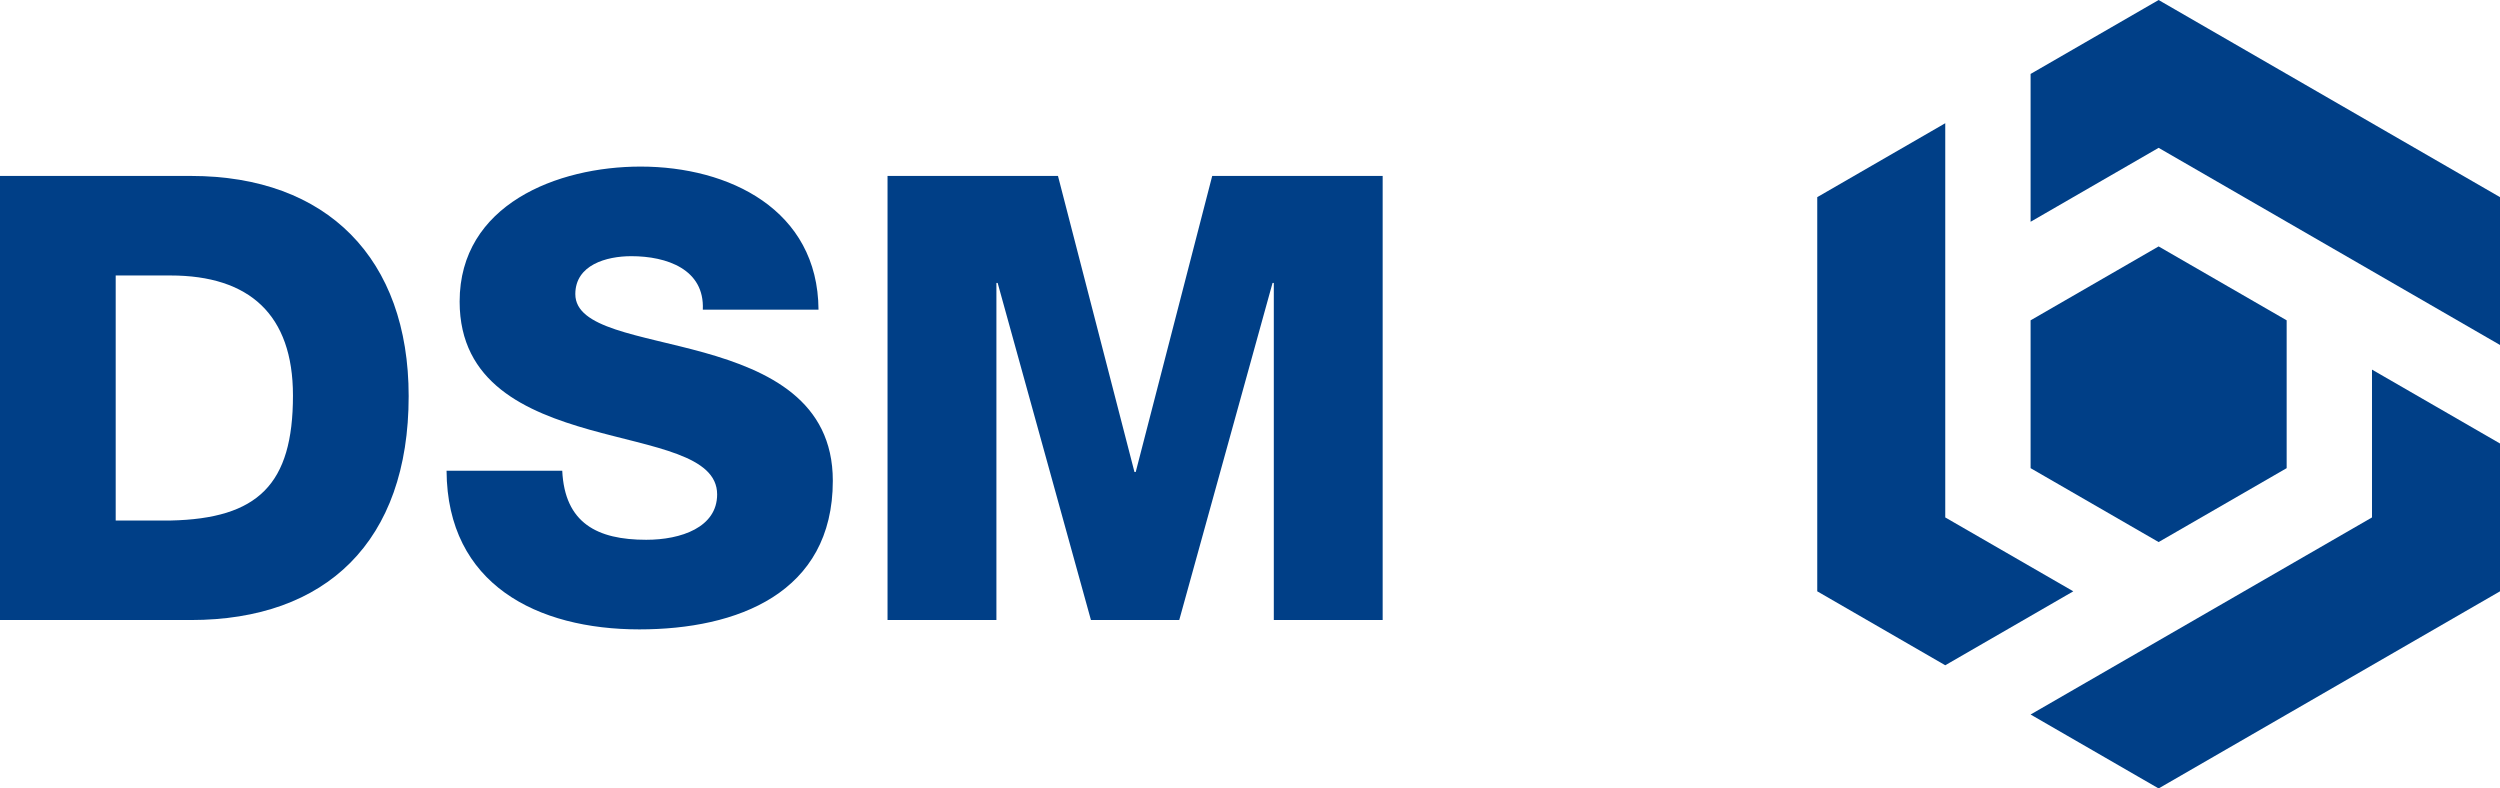
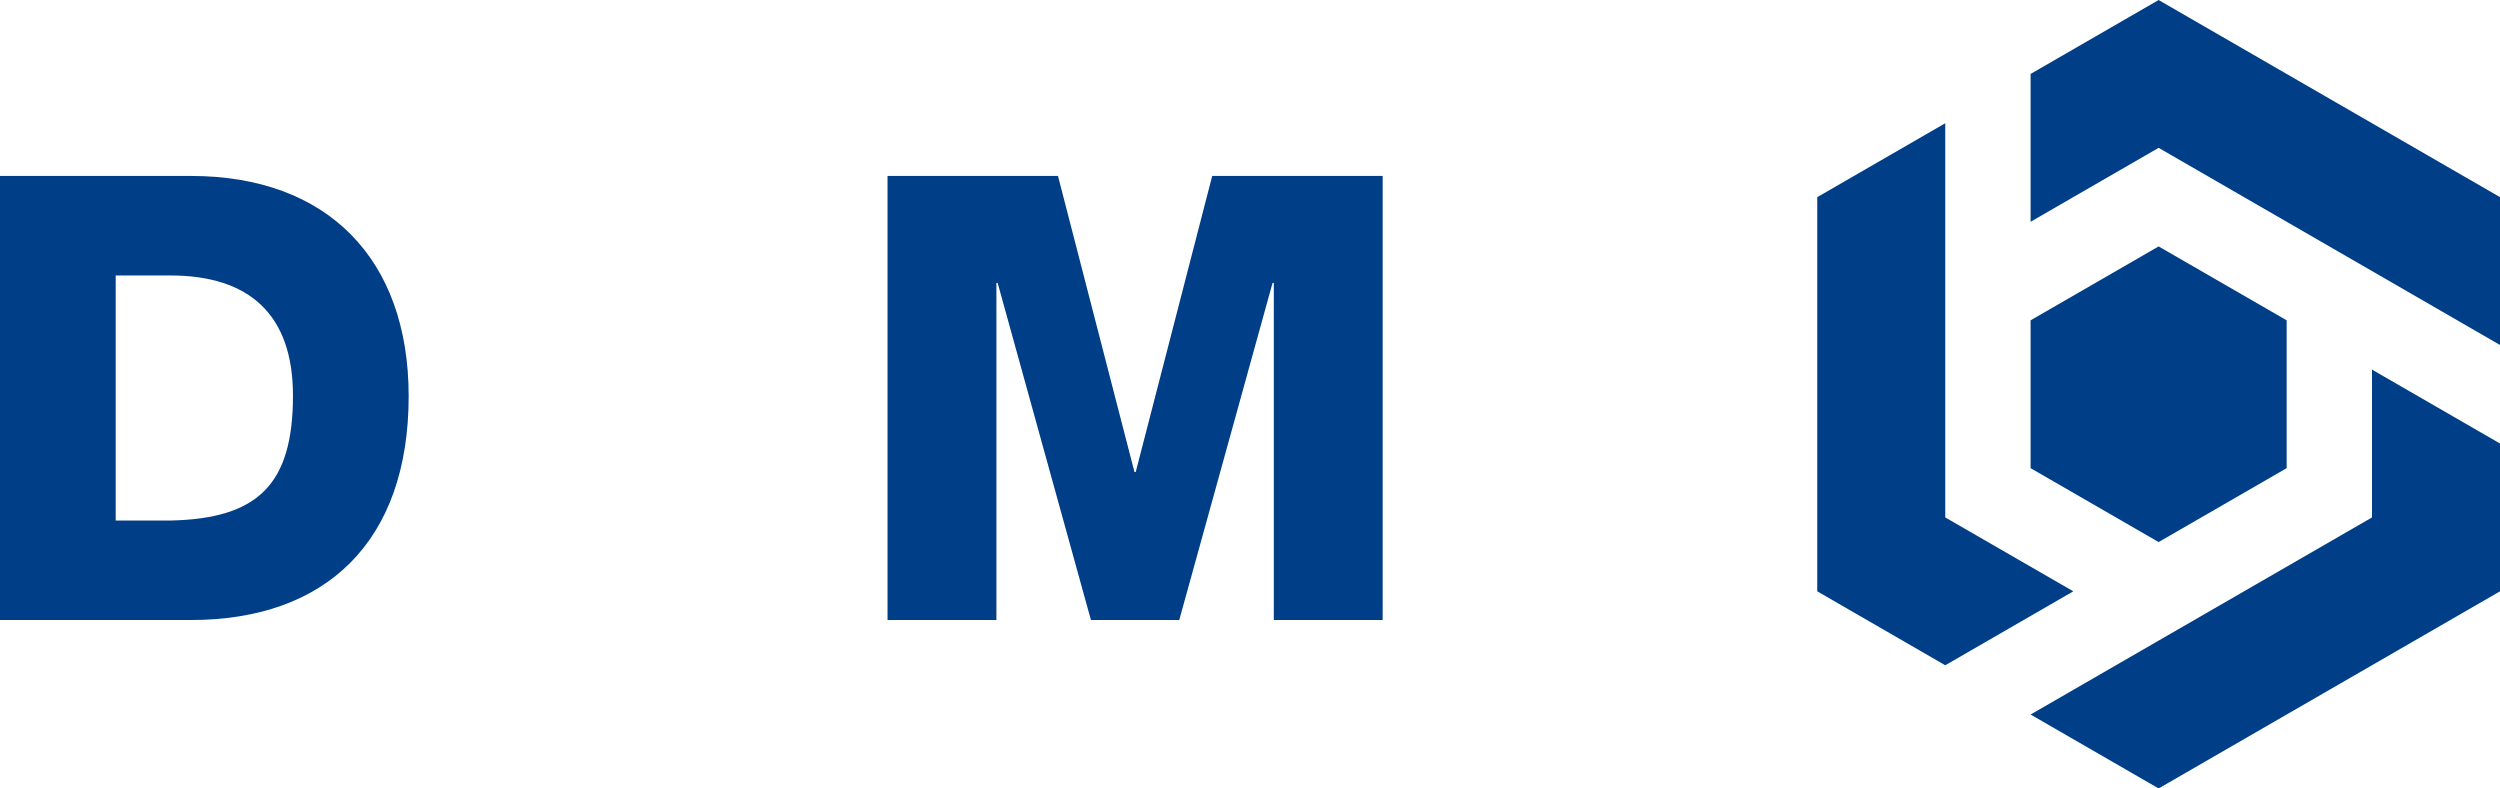
<svg xmlns="http://www.w3.org/2000/svg" xml:space="preserve" width="14.097mm" height="4.446mm" version="1.1" style="shape-rendering:geometricPrecision; text-rendering:geometricPrecision; image-rendering:optimizeQuality; fill-rule:evenodd; clip-rule:evenodd" viewBox="0 0 1373.38 433.12">
  <defs>
    <style type="text/css">
   
    .fil0 {fill:#003F87;fill-rule:nonzero}
   
  </style>
  </defs>
  <g id="Laag_x0020_1">
    <polygon class="fil0" points="1115.51,40.61 1115.51,121.82 1185.84,81.2 1373.38,189.5 1373.38,108.29 1185.84,0 " />
    <polygon class="fil0" points="1185.84,135.36 1256.18,175.96 1256.18,257.17 1185.84,297.77 1115.51,257.17 1115.51,175.96 " />
    <polygon class="fil0" points="1115.51,392.51 1303.06,284.24 1303.06,203.03 1373.38,243.63 1373.38,324.83 1185.84,433.12 " />
    <polygon class="fil0" points="998.31,324.83 1068.63,365.45 1138.97,324.83 1068.63,284.24 1068.63,67.68 998.31,108.29 " />
-     <path class="fil0" d="M63.56 285.94l30.07 0c48.18,-1.03 67.31,-19.83 67.31,-68.67 0,-44.44 -23.92,-65.95 -67.31,-65.95l-30.07 0 0 134.62zm-63.56 -189.3l104.9 0c74.82,0 119.6,45.44 119.6,120.95 0,79.97 -45.45,123.01 -119.6,123.01l-104.9 0 0 -243.96z" />
-     <path class="fil0" d="M308.87 258.6c1.37,28.7 19.14,37.92 46.14,37.92 19.12,0 38.95,-6.82 38.95,-24.93 0,-21.53 -34.86,-25.63 -70.05,-35.54 -34.86,-9.9 -71.41,-25.62 -71.41,-70.39 0,-53.29 53.64,-74.16 99.42,-74.16 48.52,0 97.4,23.6 97.73,78.6l-63.56 0c1.04,-22.21 -19.82,-29.38 -39.28,-29.38 -13.67,0 -30.76,4.78 -30.76,20.84 0,18.8 35.2,22.21 70.73,32.12 35.2,9.91 70.73,26.3 70.73,70.39 0,61.85 -52.63,81.67 -106.26,81.67 -56.04,0 -105.58,-24.61 -105.93,-87.14l63.55 0z" />
+     <path class="fil0" d="M63.56 285.94l30.07 0c48.18,-1.03 67.31,-19.83 67.31,-68.67 0,-44.44 -23.92,-65.95 -67.31,-65.95l-30.07 0 0 134.62m-63.56 -189.3l104.9 0c74.82,0 119.6,45.44 119.6,120.95 0,79.97 -45.45,123.01 -119.6,123.01l-104.9 0 0 -243.96z" />
    <polygon class="fil0" points="487.57,96.64 581.2,96.64 623.22,259.28 623.91,259.28 665.93,96.64 759.57,96.64 759.57,340.6 699.77,340.6 699.77,155.42 699.08,155.42 647.82,340.6 599.31,340.6 548.06,155.42 547.38,155.42 547.38,340.6 487.57,340.6 " />
  </g>
</svg>